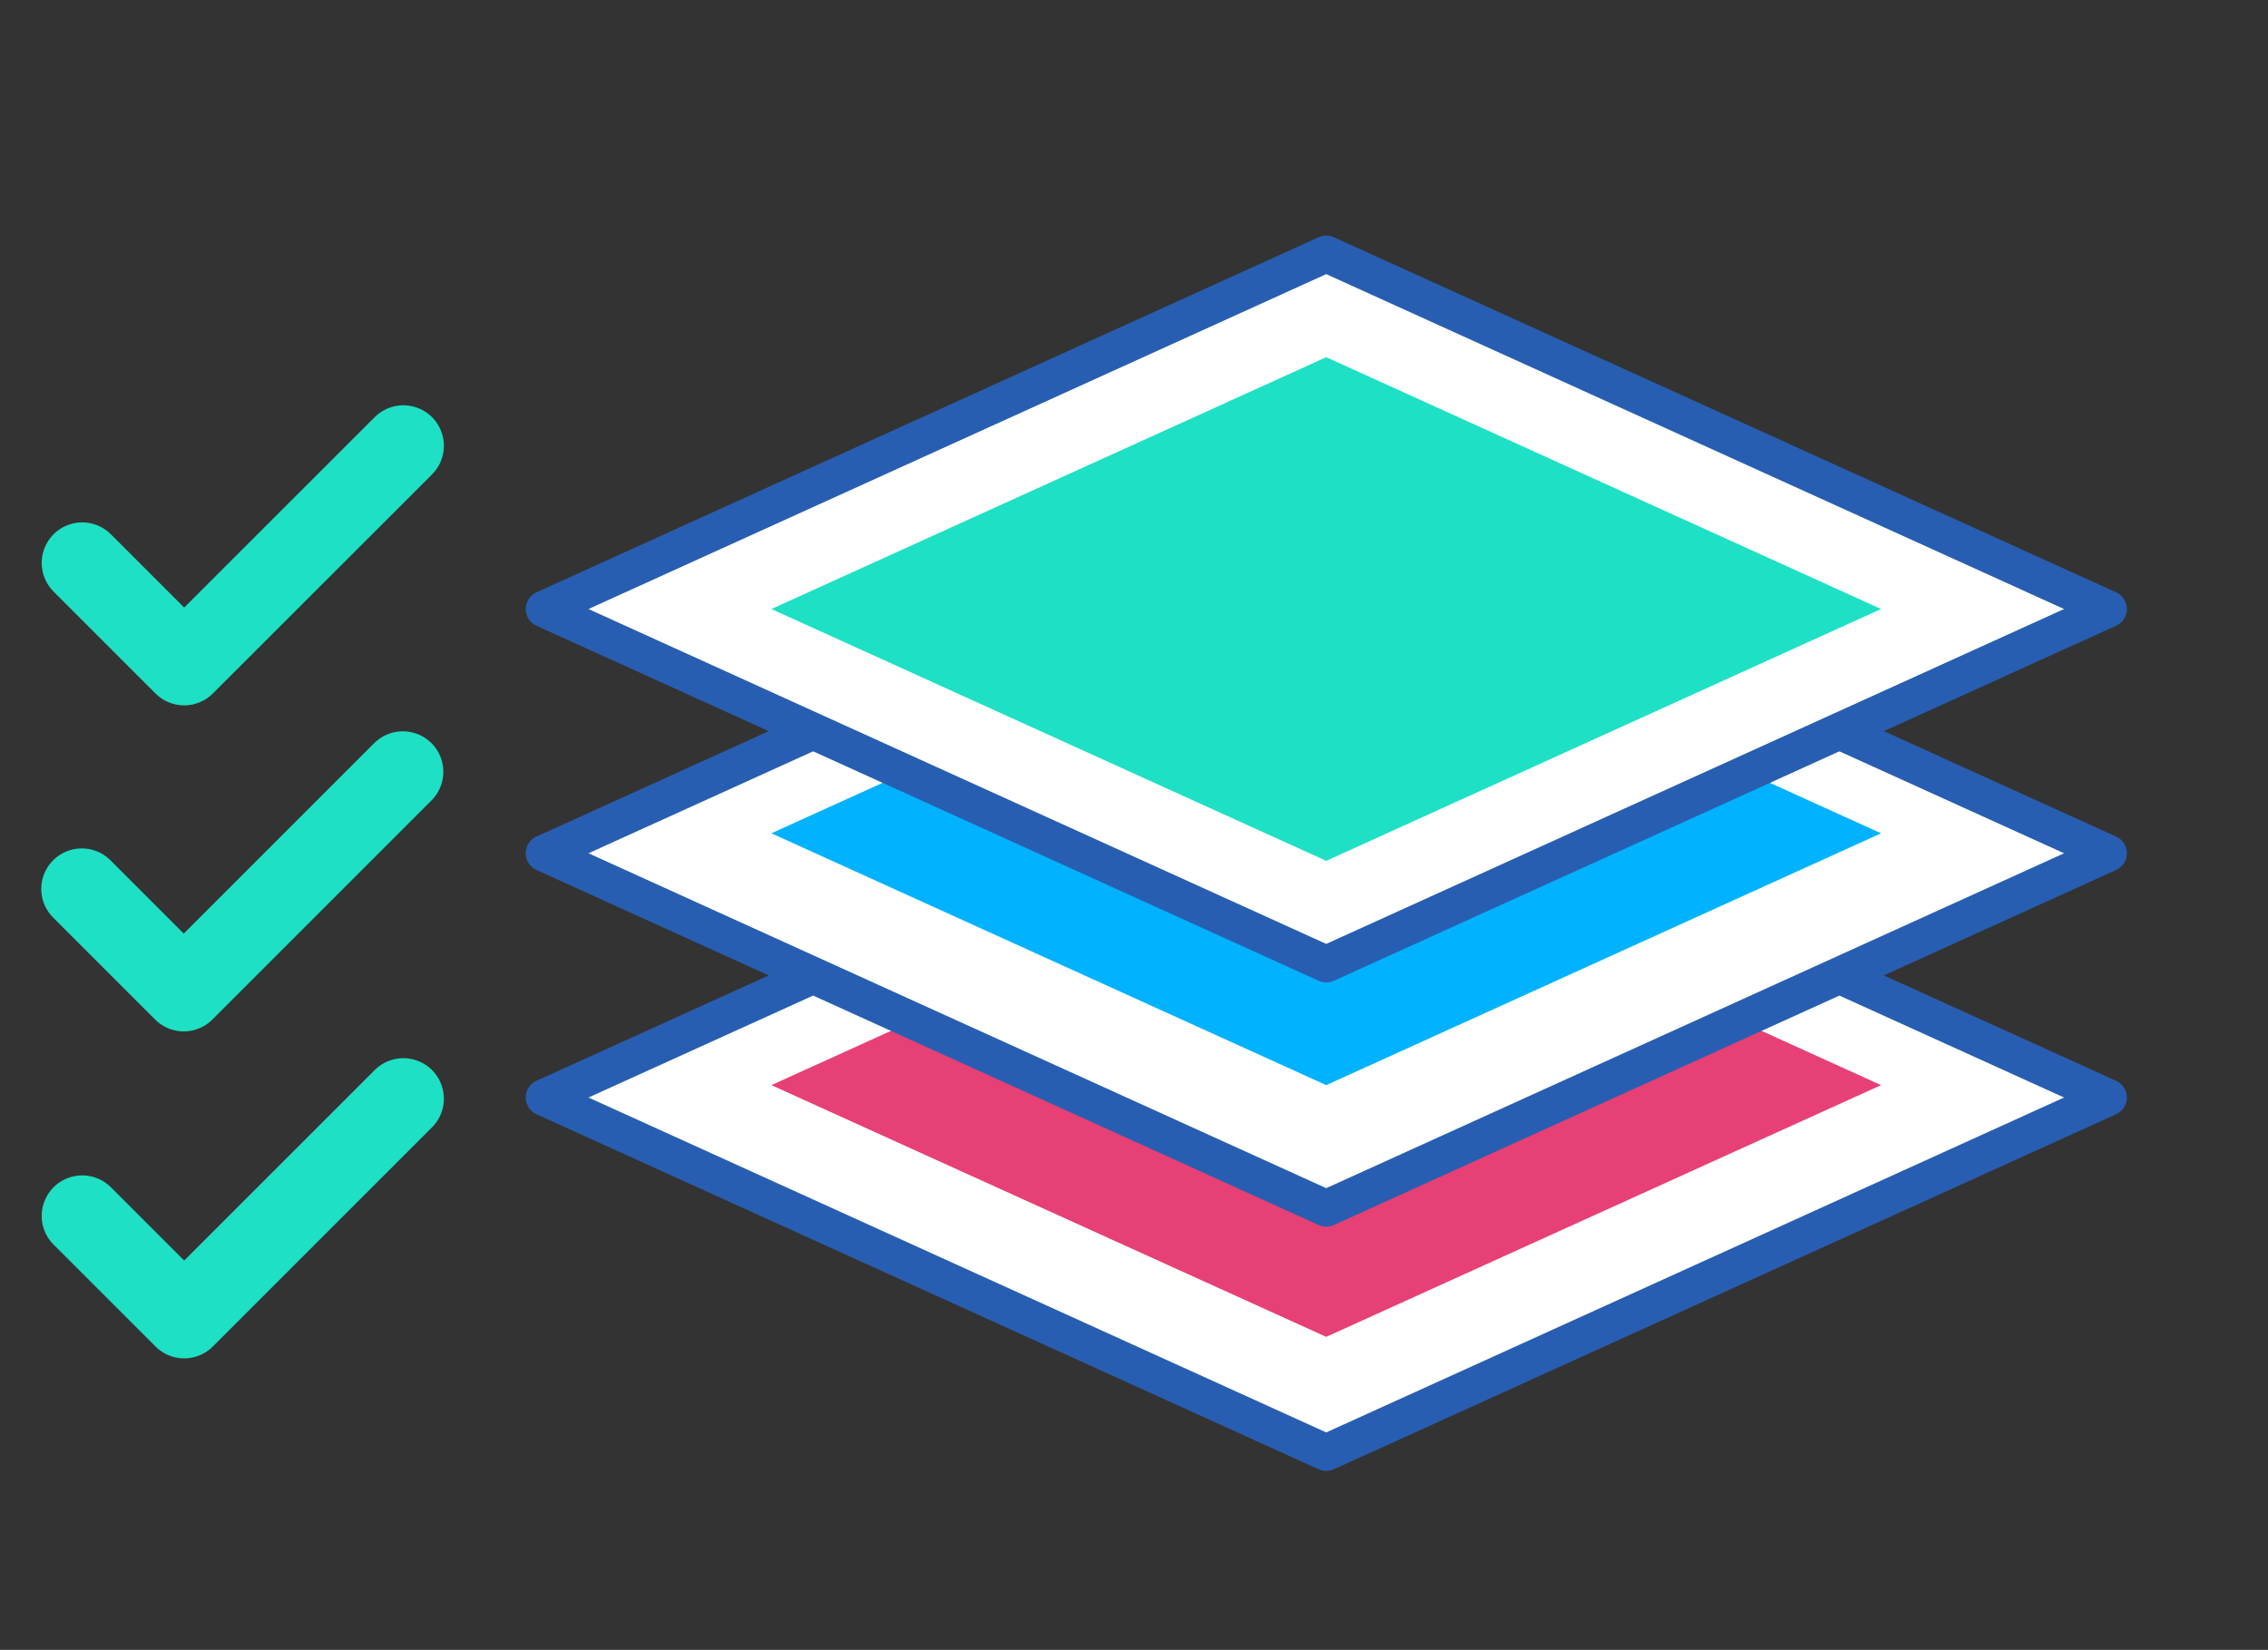
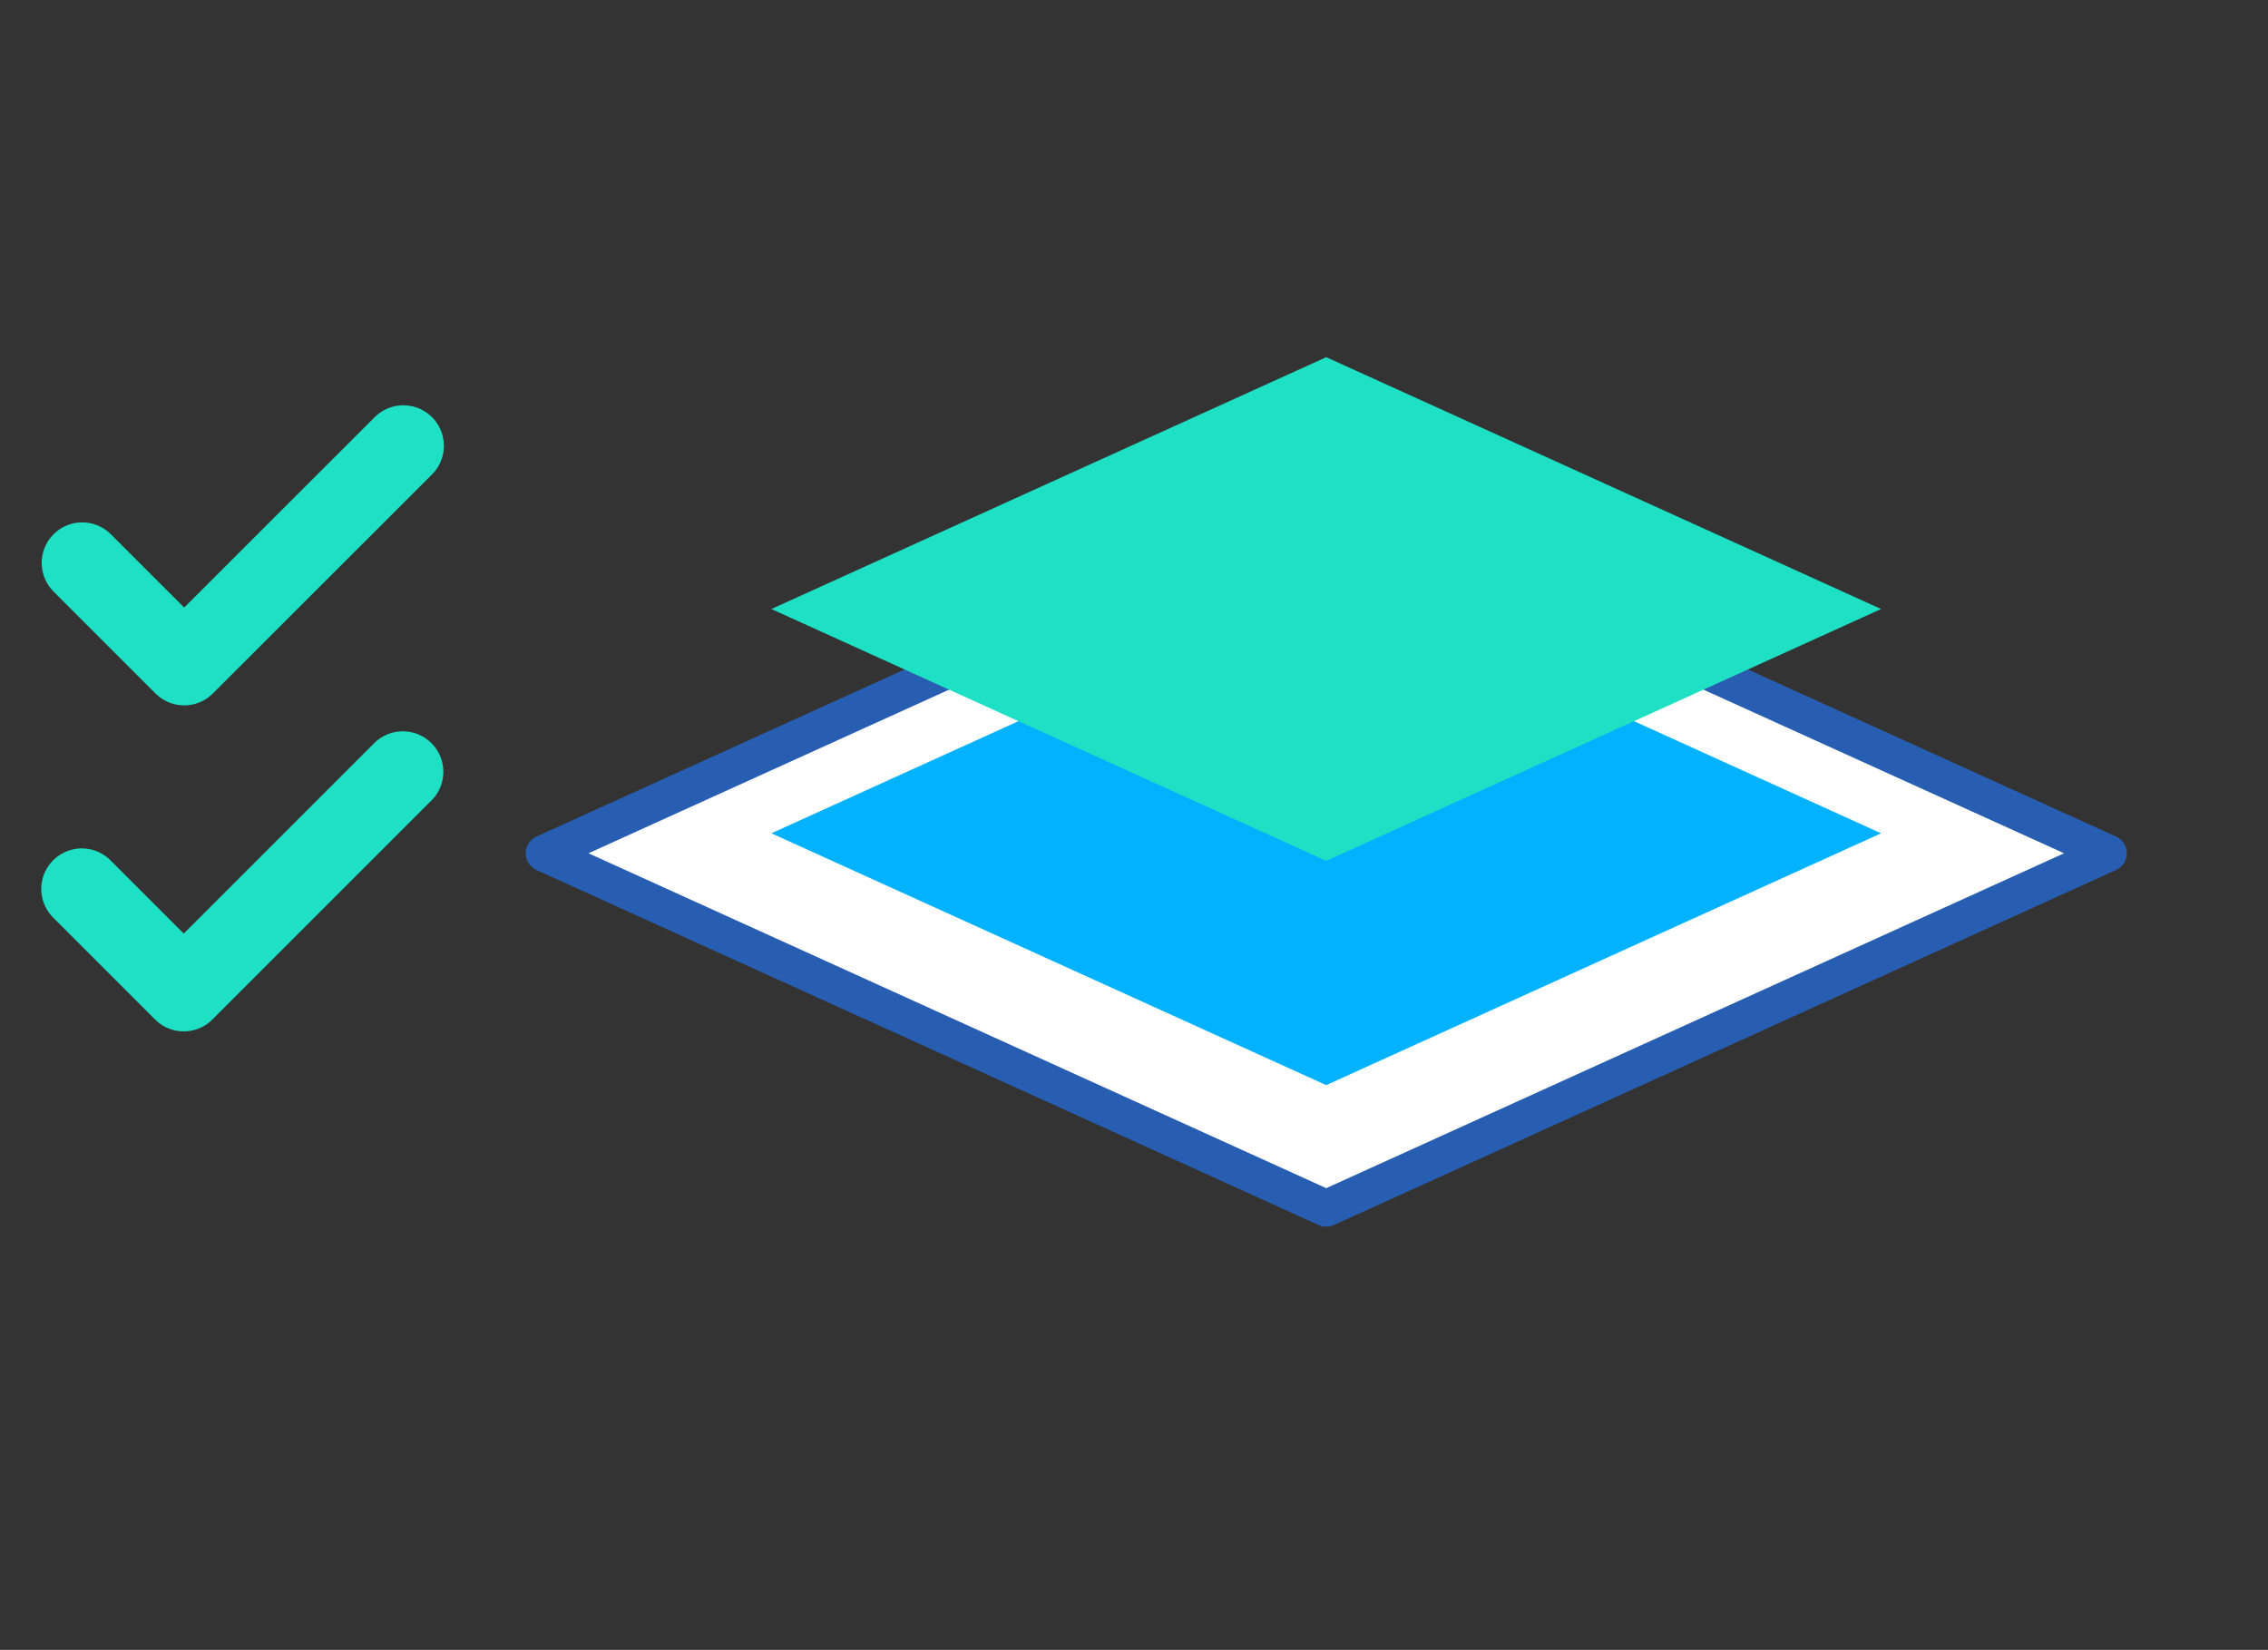
<svg xmlns="http://www.w3.org/2000/svg" id="Layer_2" viewBox="0 0 212.43 154.55">
  <rect x="0" y="0" width="212.43" height="154.55" fill="#333333" stroke="none" />
  <defs>
    <style>.cls-1{fill:#e64075;}.cls-2{fill:#fff;stroke:#285eb1;stroke-width:3.44px;}.cls-2,.cls-3{stroke-linecap:round;stroke-linejoin:round;}.cls-4{fill:#1ee0c4;}.cls-5{fill:#00b2ff;}.cls-6,.cls-3{fill:none;}.cls-3{stroke:#1ee0c4;stroke-width:7.59px;}</style>
  </defs>
  <g id="Layer_1-2">
    <g>
      <g>
-         <polygon class="cls-2" points="124.22 136.07 50.96 102.81 124.22 69.56 197.49 102.81 124.22 136.07" />
-         <polygon class="cls-1" points="124.22 125.23 72.25 101.65 124.22 78.06 176.19 101.65 124.22 125.23" />
        <polygon class="cls-2" points="124.22 113.19 50.96 79.93 124.22 46.68 197.49 79.93 124.22 113.19" />
        <polygon class="cls-5" points="124.22 101.65 72.25 78.06 124.22 54.47 176.19 78.06 124.22 101.65" />
-         <polygon class="cls-2" points="124.22 90.31 50.96 57.05 124.22 23.79 197.49 57.05 124.22 90.31" />
        <polyline class="cls-3" points="37.78 41.76 17.25 62.28 7.7 52.73" />
        <polyline class="cls-3" points="37.73 72.3 17.21 92.82 7.66 83.27" />
-         <polyline class="cls-3" points="37.78 102.92 17.25 123.45 7.7 113.9" />
        <polygon class="cls-4" points="124.22 80.64 72.25 57.05 124.22 33.46 176.19 57.05 124.22 80.64" />
      </g>
      <rect class="cls-6" width="212.43" height="154.55" />
    </g>
  </g>
</svg>